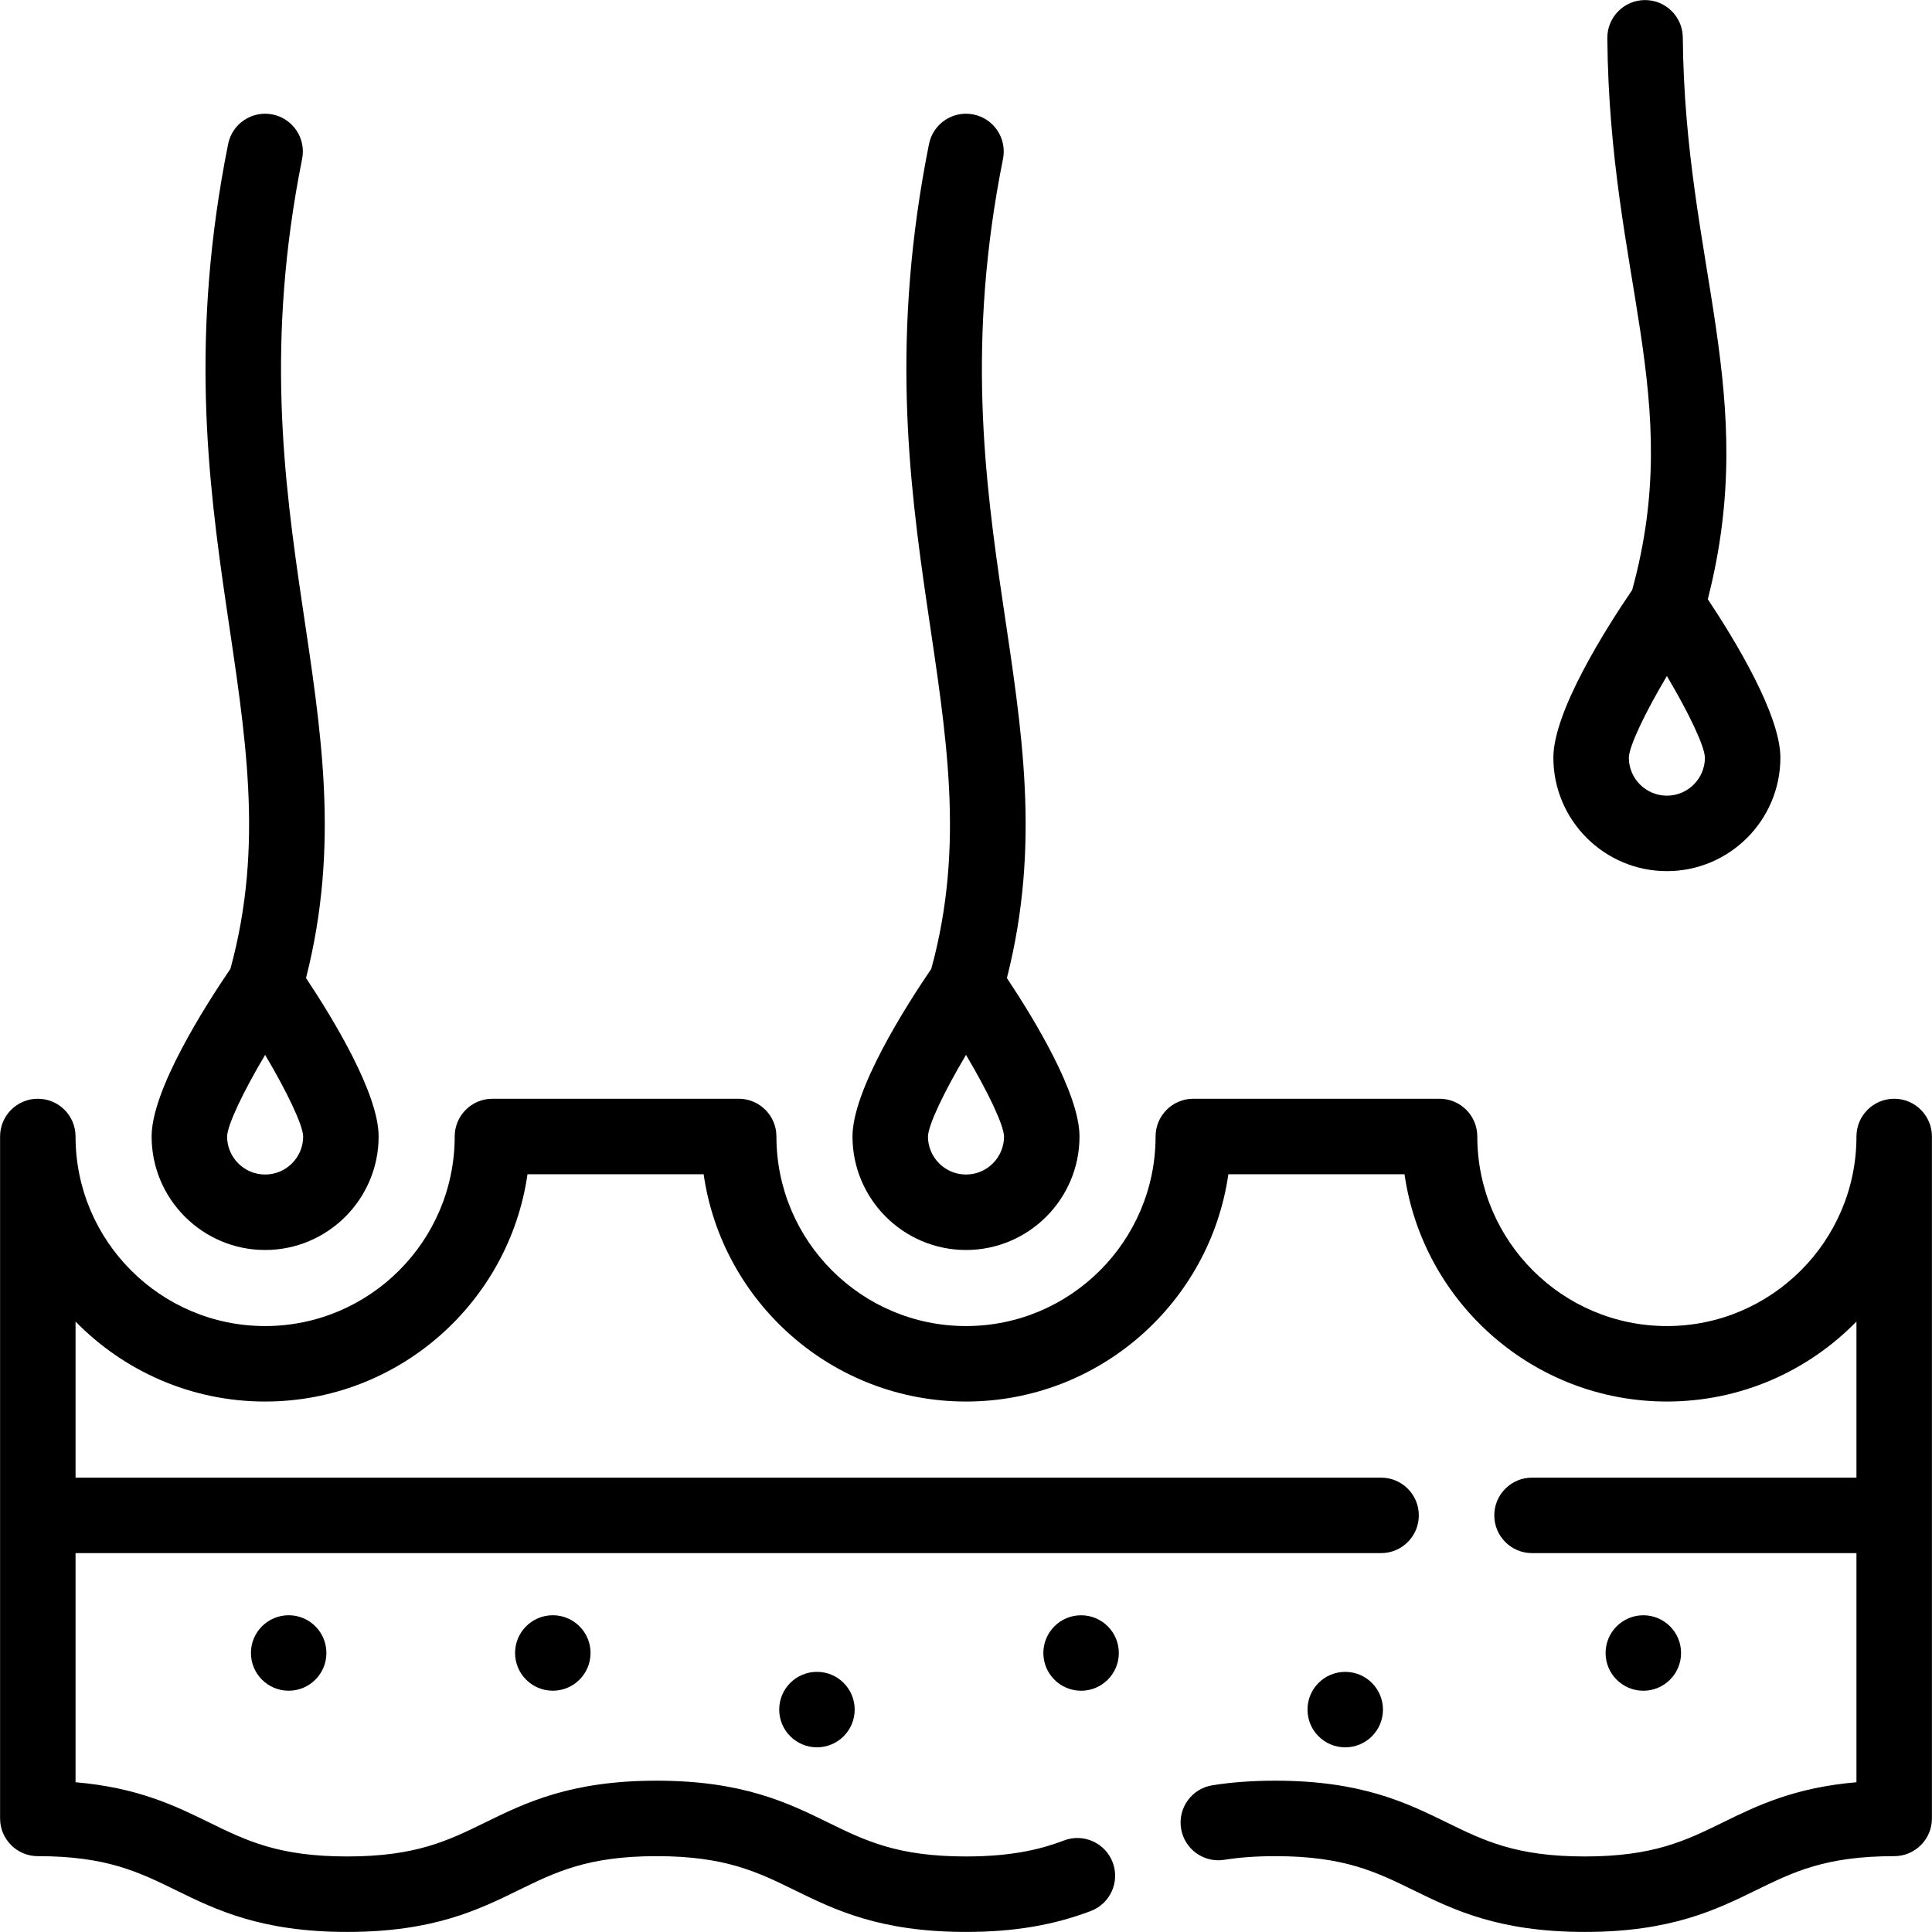
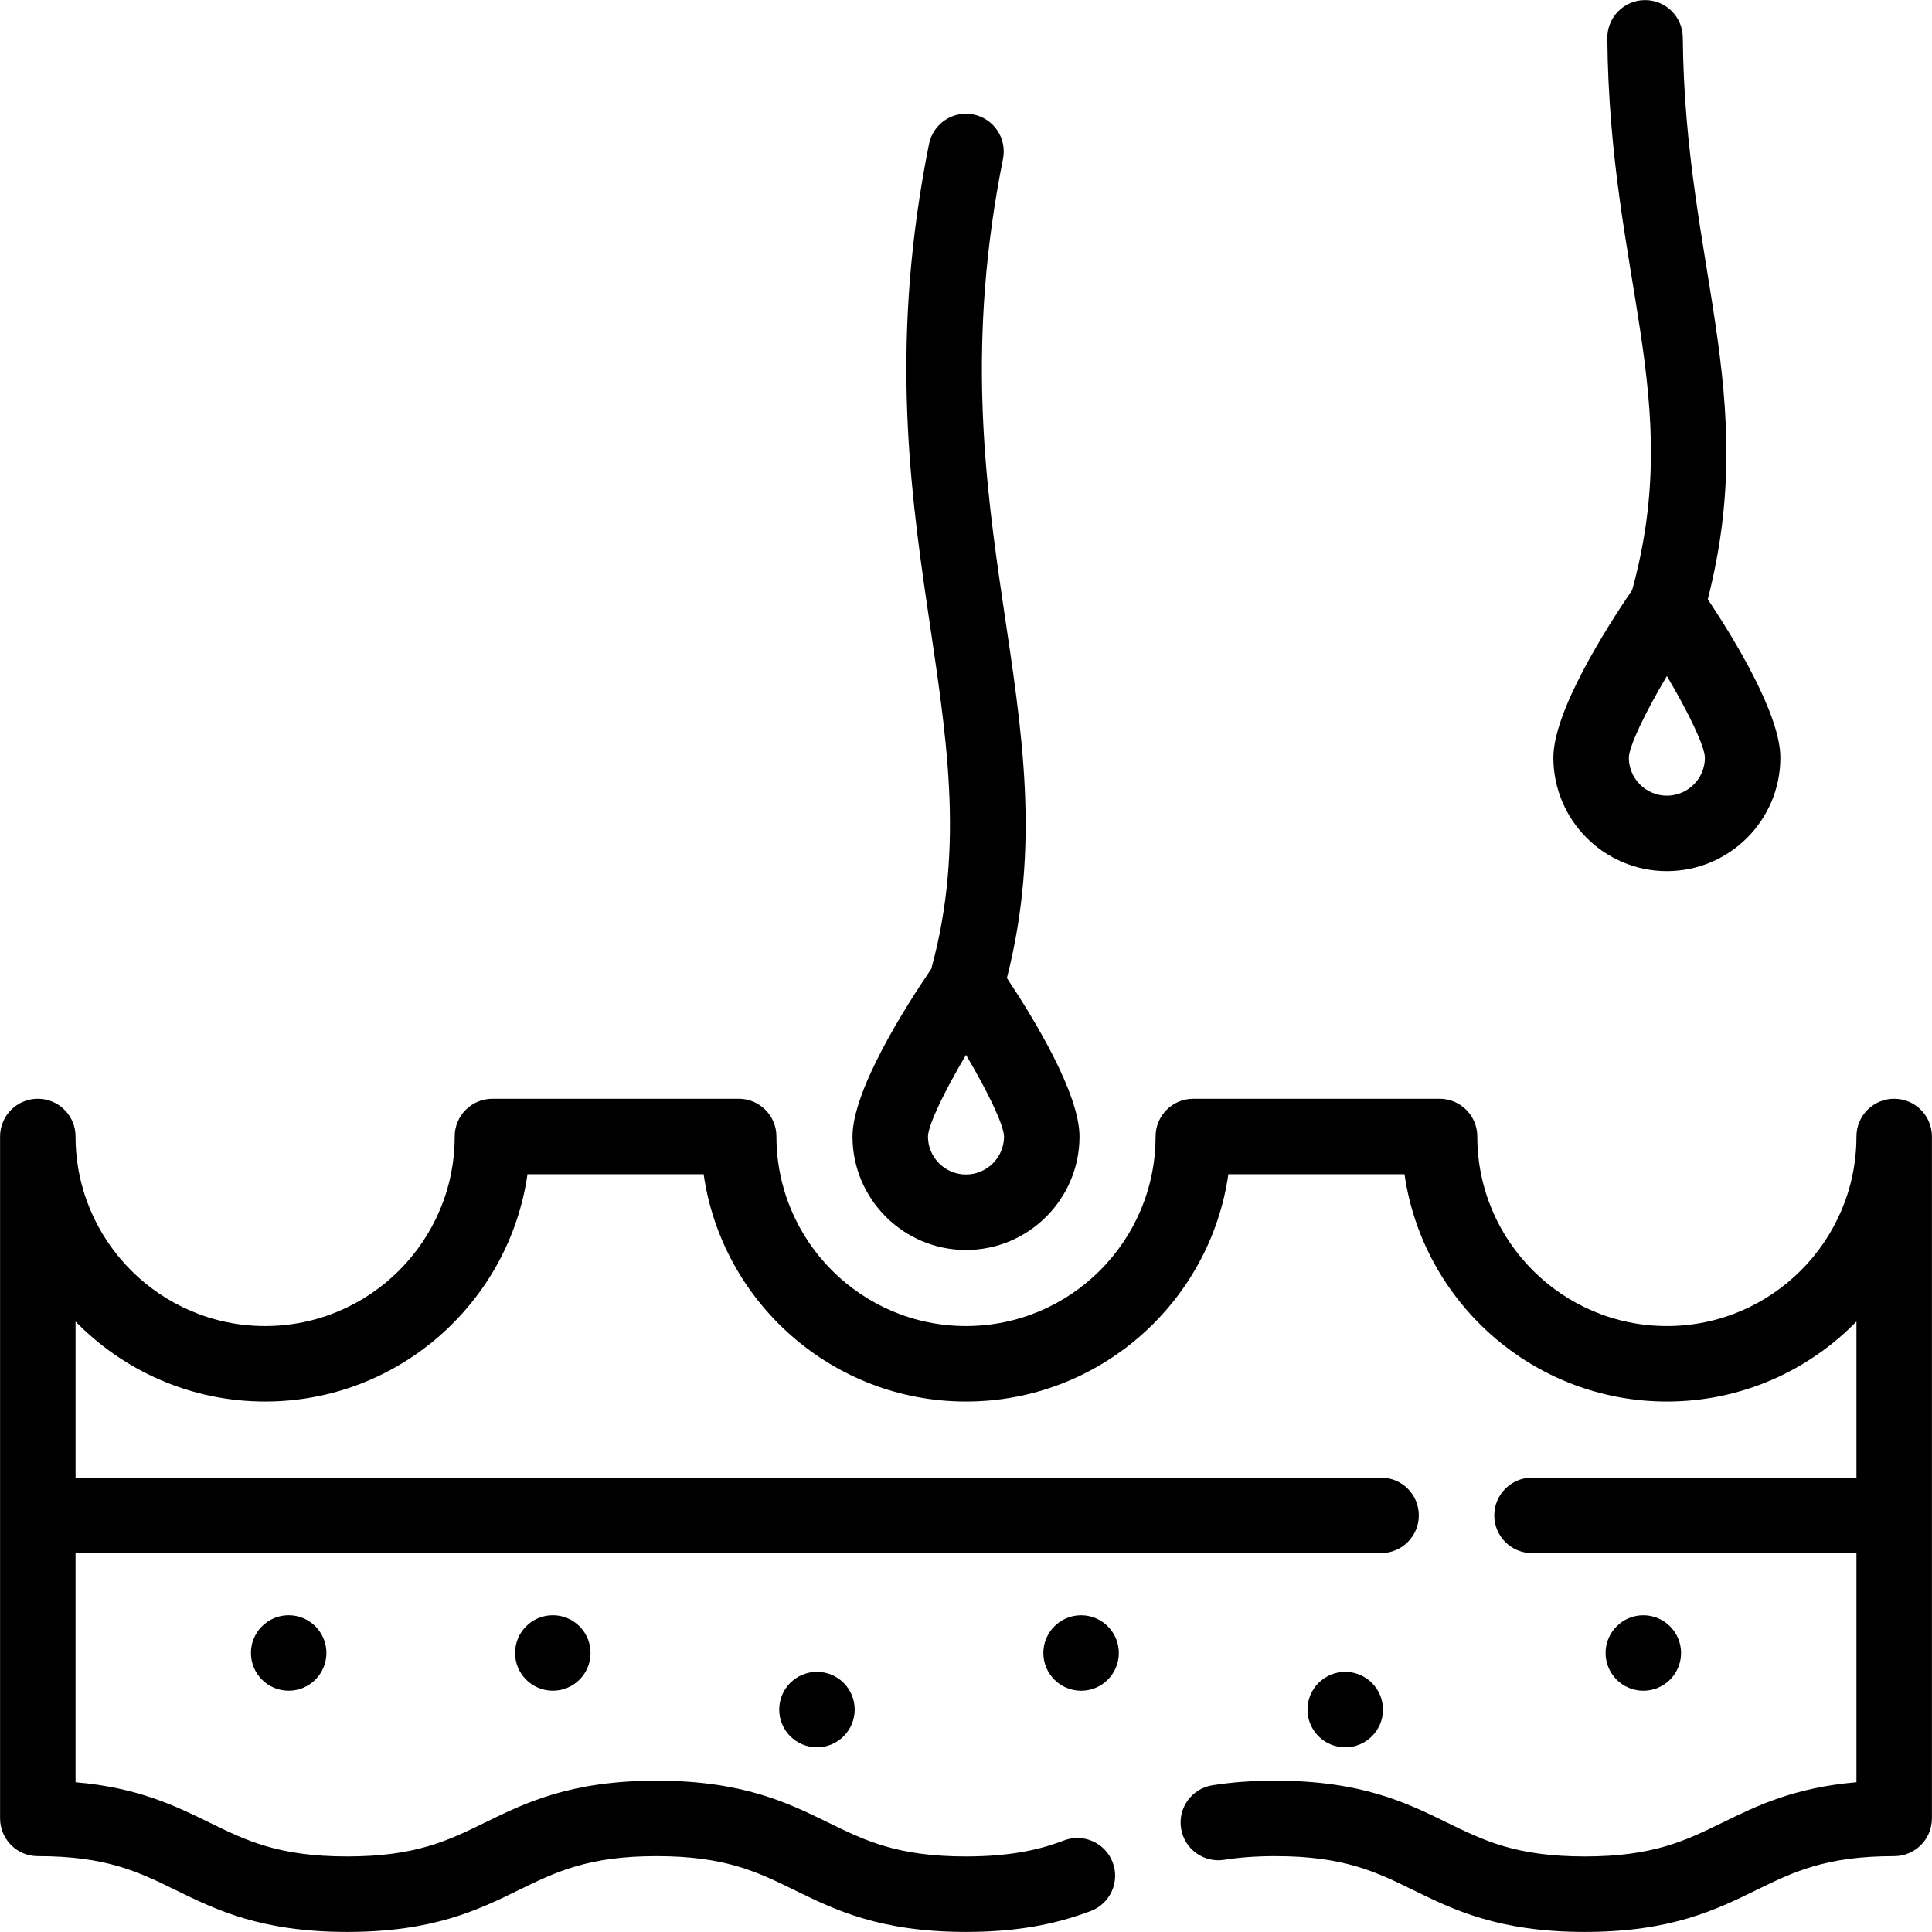
<svg xmlns="http://www.w3.org/2000/svg" enable-background="new 0 0 512 512" height="512" viewBox="0 0 512 512" width="512">
  <g id="_x31_7_x2C__hair_transplant_x2C__hair_x2C__plastic_surgery_x2C__transplant_x2C__healthcare_and_medical_x2C__scalpel">
    <g>
      <g>
        <path d="m511.98 301.18c0-5.522-4.478-10-10-10s-10 4.478-10 10c0 27.702-22.538 50.24-50.24 50.24s-50.24-22.538-50.24-50.24c0-5.522-4.478-10-10-10h-65.26c-5.522 0-10 4.478-10 10 0 27.702-22.538 50.24-50.24 50.24s-50.24-22.538-50.24-50.24c0-5.522-4.478-10-10-10h-65.26c-5.522 0-10 4.478-10 10 0 27.702-22.538 50.24-50.24 50.24s-50.24-22.538-50.24-50.24c0-5.522-4.478-10-10-10s-10 4.478-10 10v180.721c0 5.522 4.478 10 10 10 18.177 0 26.71 4.18 36.591 9.02 10.584 5.185 22.581 11.061 45.399 11.061s34.815-5.876 45.399-11.061c9.881-4.84 18.414-9.02 36.591-9.02 18.184 0 26.719 4.181 36.602 9.021 10.583 5.184 22.577 11.059 45.389 11.059 12.621 0 23.133-1.762 33.082-5.543 5.163-1.963 7.757-7.738 5.795-12.9s-7.739-7.758-12.9-5.795c-5.191 1.974-12.836 4.238-25.977 4.238-18.177 0-26.71-4.18-36.591-9.02-10.585-5.185-22.582-11.061-45.4-11.061-22.812 0-34.806 5.875-45.389 11.059-9.883 4.841-18.418 9.021-36.602 9.021s-26.719-4.181-36.602-9.021c-8.918-4.368-18.839-9.227-35.389-10.647v-60.722h345.982c5.522 0 10-4.478 10-10s-4.478-10-10-10h-345.98v-41.369c12.764 13.073 30.57 21.199 50.24 21.199 35.336 0 64.661-26.229 69.53-60.24h46.68c4.869 34.011 34.194 60.24 69.53 60.24s64.661-26.229 69.53-60.24h46.68c4.869 34.011 34.194 60.24 69.53 60.24 19.67 0 37.477-8.126 50.24-21.199v41.369h-85.98c-5.522 0-10 4.478-10 10s4.478 10 10 10h85.98v60.721c-16.556 1.421-26.479 6.28-35.398 10.649-9.884 4.84-18.419 9.021-36.602 9.021-18.184 0-26.719-4.181-36.602-9.021-10.583-5.184-22.577-11.059-45.389-11.059-6.049 0-11.505.396-16.677 1.212-5.456.86-9.182 5.979-8.321 11.435.859 5.456 5.973 9.184 11.436 8.321 4.131-.651 8.567-.968 13.563-.968 18.177 0 26.71 4.18 36.591 9.02 10.584 5.185 22.581 11.061 45.399 11.061 22.817 0 34.814-5.875 45.398-11.06 9.883-4.84 18.419-9.021 36.602-9.021 5.522 0 10-4.478 10-10 0-34.846 0-146.466 0-180.721z" />
        <circle cx="76.5" cy="438.057" r="10" />
        <circle cx="146.5" cy="438.057" r="10" />
        <circle cx="216.5" cy="453.057" r="10" />
        <circle cx="286.5" cy="438.063" r="10" />
        <circle cx="356.5" cy="453.063" r="10" />
        <circle cx="435.5" cy="438.063" r="10" />
-         <path d="m40.18 301.18c0 16.586 13.494 30.08 30.08 30.08s30.08-13.494 30.08-30.08c0-11.331-11.929-30.999-19.239-41.987 18.046-71.016-20.354-120.5-1.035-217.092 1.083-5.415-2.429-10.684-7.845-11.767-5.417-1.086-10.685 2.429-11.767 7.845-20.222 101.106 18.725 152.385.607 218.575-6.987 10.256-20.881 32.196-20.881 44.426zm30.08-21.627c5.807 9.776 10.002 18.56 10.08 21.627 0 5.559-4.521 10.08-10.08 10.08-5.556 0-10.076-4.519-10.08-10.073.082-3.08 4.276-11.862 10.08-21.634z" />
        <path d="m225.92 301.18c0 16.586 13.494 30.08 30.08 30.08s30.08-13.494 30.08-30.08c0-11.331-11.929-30.999-19.239-41.987 18.046-71.016-20.354-120.5-1.035-217.092 1.083-5.415-2.429-10.684-7.845-11.767-5.412-1.086-10.684 2.429-11.767 7.845-20.222 101.106 18.725 152.385.607 218.575-6.986 10.256-20.881 32.196-20.881 44.426zm30.08-21.627c5.807 9.776 10.002 18.56 10.08 21.627 0 5.559-4.521 10.08-10.08 10.08-5.556 0-10.076-4.519-10.08-10.073.082-3.08 4.276-11.862 10.08-21.634z" />
        <path d="m411.66 200.78c0 16.586 13.494 30.08 30.08 30.08s30.08-13.494 30.08-30.08c0-11.329-11.925-30.993-19.236-41.982 13.941-54.479-6.083-88.553-6.625-148.869-.05-5.492-4.517-9.91-9.998-9.91-5.566 0-10.051 4.538-10.002 10.09.573 63.548 20.609 95.232 6.585 146.24-6.984 10.254-20.884 32.199-20.884 44.431zm30.08-21.627c5.807 9.776 10.002 18.56 10.08 21.627 0 5.559-4.521 10.08-10.08 10.08-5.556 0-10.076-4.519-10.08-10.073.082-3.079 4.277-11.861 10.08-21.634z" />
      </g>
    </g>
  </g>
</svg>